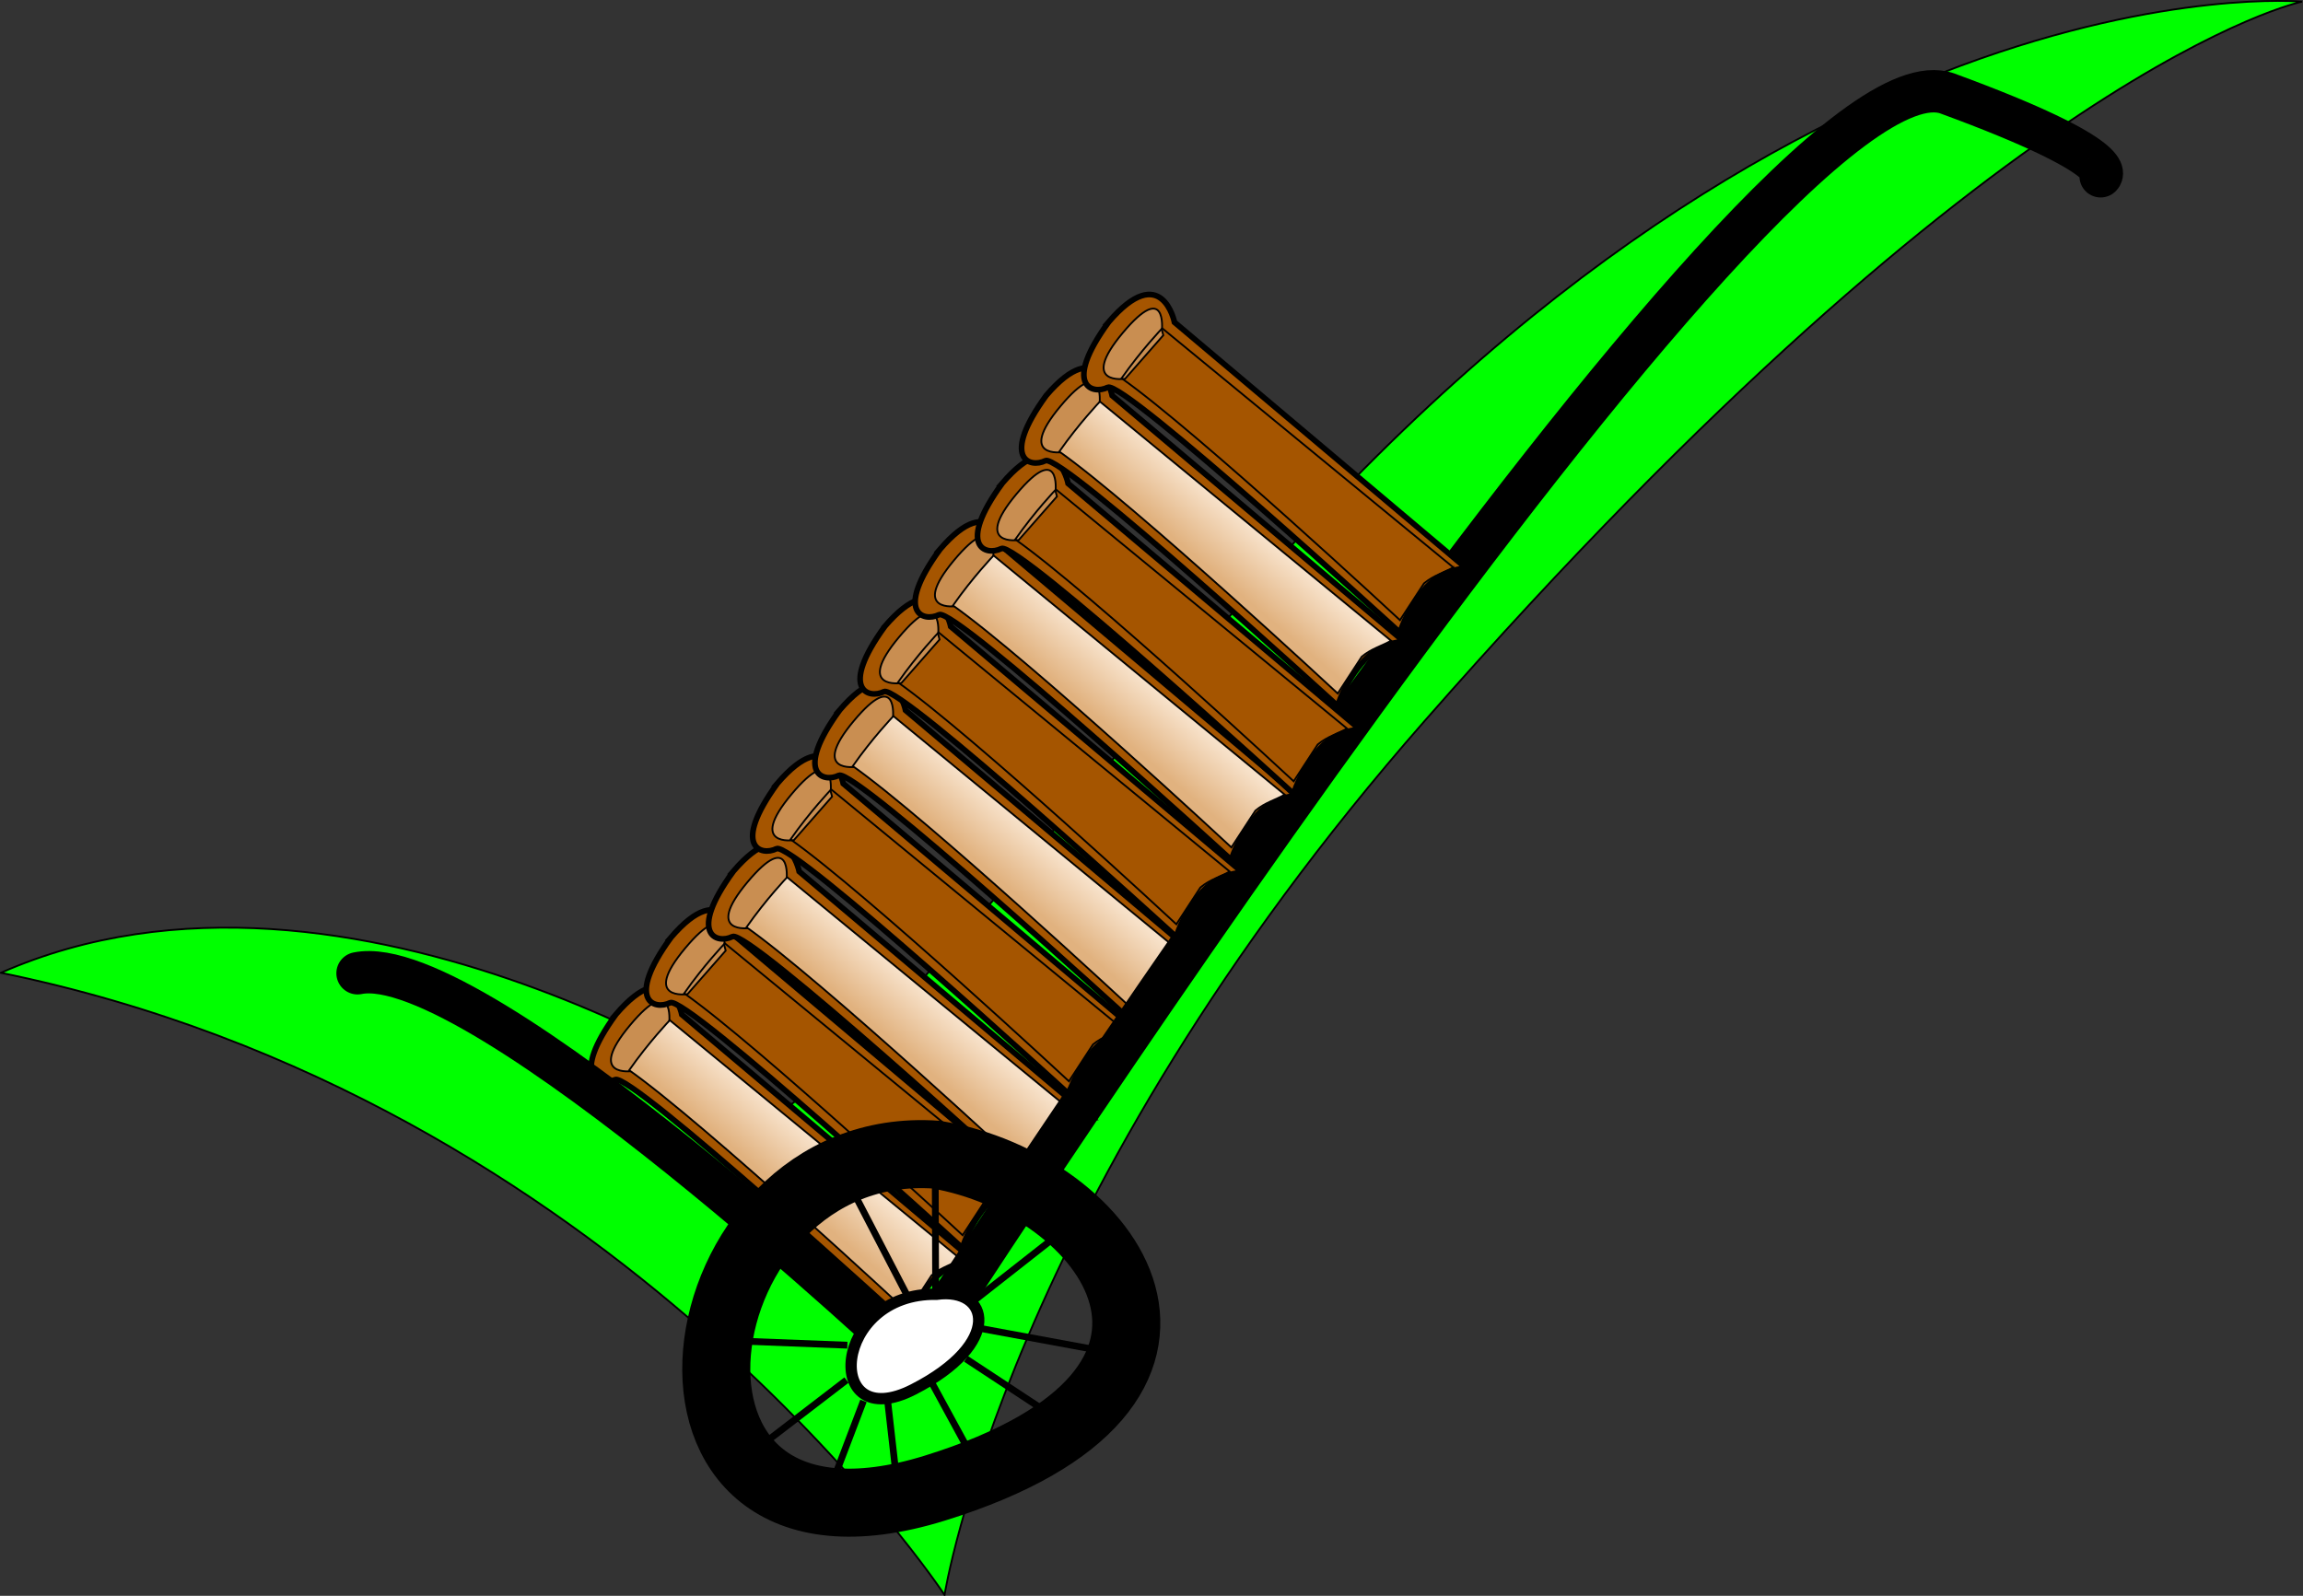
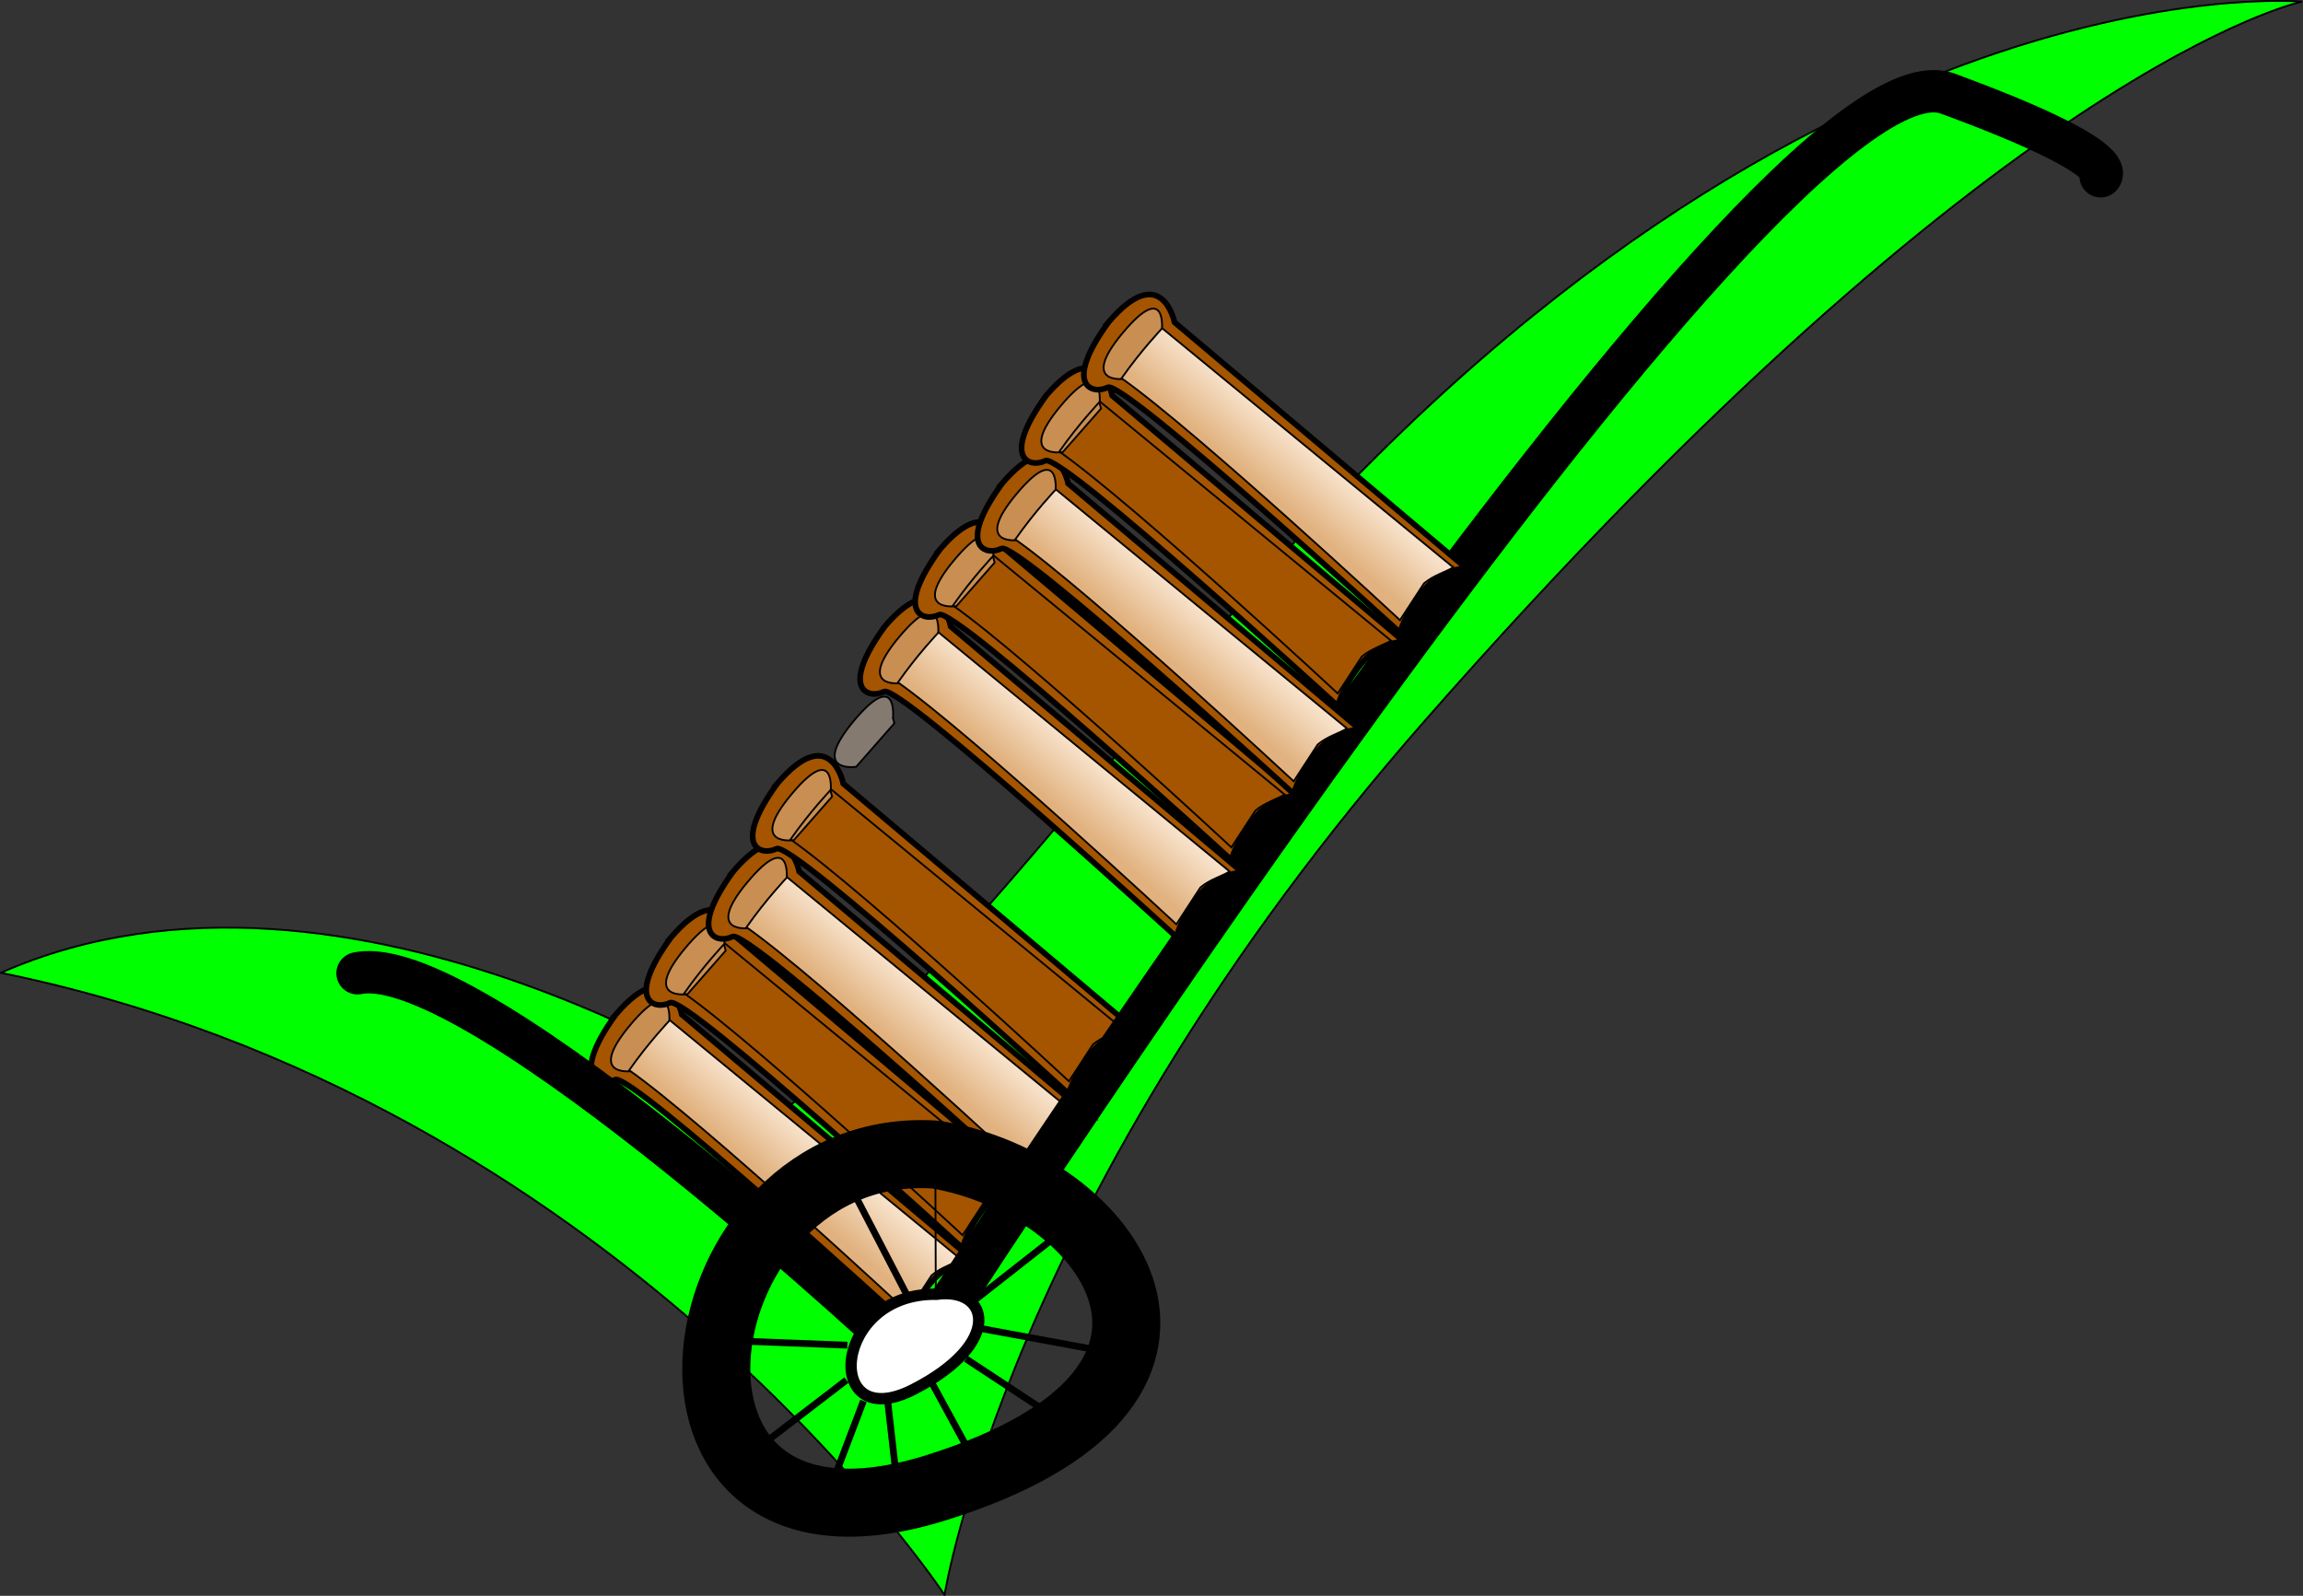
<svg xmlns="http://www.w3.org/2000/svg" xmlns:xlink="http://www.w3.org/1999/xlink" viewBox="0 0 729.92 505.92" version="1.0">
  <rect x="0" y="0" width="729.92" height="505.92" fill="#333333" stroke="none" />
  <defs>
    <linearGradient id="g" y2="613.26" xlink:href="#a" gradientUnits="userSpaceOnUse" x2="456.35" y1="613.26" x1="380.59" />
    <linearGradient id="b">
      <stop offset="0" stop-color="#e1b27f" />
      <stop offset="1" stop-color="#f7e1c9" />
    </linearGradient>
    <linearGradient id="l" y2="656.33" xlink:href="#a" gradientUnits="userSpaceOnUse" x2="310.89" y1="656.33" x1="255.4" />
    <linearGradient id="k" y2="673.9" xlink:href="#a" gradientUnits="userSpaceOnUse" x2="320.26" y1="673.9" x1="298.74" />
    <linearGradient id="j" y2="673.37" xlink:href="#a" gradientUnits="userSpaceOnUse" x2="339.52" y1="673.37" x1="332.69" />
    <linearGradient id="i" y2="659.36" xlink:href="#a" gradientUnits="userSpaceOnUse" x2="383.11" y1="659.36" x1="356.26" />
    <linearGradient id="h" y2="641.49" xlink:href="#a" gradientUnits="userSpaceOnUse" x2="430.76" y1="641.49" x1="375.78" />
    <linearGradient id="a">
      <stop offset="0" />
      <stop offset="1" stop-opacity="0" />
    </linearGradient>
    <linearGradient id="f" y2="571.64" xlink:href="#a" gradientUnits="userSpaceOnUse" x2="433.04" y1="571.64" x1="379.33" />
    <linearGradient id="e" y2="549.06" xlink:href="#a" gradientUnits="userSpaceOnUse" x2="360.05" y1="549.06" x1="358.8" />
    <linearGradient id="d" y2="556.27" xlink:href="#a" gradientUnits="userSpaceOnUse" x2="345.35" y1="556.27" x1="308.62" />
    <linearGradient id="n" y2="574.67" xlink:href="#a" gradientUnits="userSpaceOnUse" x2="324.82" y1="574.67" x1="274.15" />
    <linearGradient id="m" y2="614.93" xlink:href="#a" gradientUnits="userSpaceOnUse" x2="311.39" y1="614.93" x1="245.26" />
    <linearGradient id="c" y2="195.51" xlink:href="#b" gradientUnits="userSpaceOnUse" x2="219.5" y1="217.67" x1="197.09" />
  </defs>
  <g stroke="#000">
    <path d="M.29 308.4c195.305 39.931 299.08 197.232 299.08 197.232s19.784-126.112 152.165-277.081C634.602 19.77 729.623.527 729.623.527s-170.81-15.873-352.129 209.74C271.735 341.868 247.483 352.18 247.483 352.18S111.645 259.337.29 308.4z" fill-rule="evenodd" fill="#0f0" stroke-width=".575" />
    <g fill-rule="evenodd">
      <path d="M195.198 321.6c-14.594 20.054-5.216 23.16-.26 20.678s92.658 77.781 92.658 77.781 1.539-6.11 7.327-13.271c5.788-7.168 13.651-7.168 13.651-7.168l-92.473-77.97s-4.004-19.796-20.903-.05z" stroke-width="1.797" fill="#a55500" />
      <path d="M212.113 324.111s1.614-15.893-12.425.907c-14.044 16.796.756 14.54.756 14.54l12.108-13.794-.439-1.653z" fill-opacity=".395" fill="#ffe7cd" stroke-width=".575" />
      <path d="M291.48 264.34L143.1 119.05s-12.67 11.12-24.71 25.51c38.9 32.9 141.29 146.22 141.29 146.22l14.95-19.06c5.74-4.02 11.92-5 16.85-7.38z" fill="url(#c)" transform="rotate(-4.99 3073.202 -1295.849) scale(.575)" />
    </g>
    <g fill-rule="evenodd">
      <path d="M212.65 297.214c-14.594 20.055-5.216 23.162-.26 20.68s92.658 77.78 92.658 77.78 1.539-6.11 7.327-13.271c5.788-7.168 13.651-7.168 13.651-7.168l-92.473-77.97s-4.004-19.796-20.903-.05z" stroke-width="1.797" fill="#a55500" />
      <path d="M229.565 299.726s1.614-15.894-12.425.906c-14.044 16.797.756 14.54.756 14.54l12.108-13.793-.439-1.653z" fill-opacity=".395" fill="#ffe7cd" stroke-width=".575" />
      <path d="M291.48 264.34L143.1 119.05s-12.67 11.12-24.71 25.51c38.9 32.9 141.29 146.22 141.29 146.22l14.95-19.06c5.74-4.02 11.92-5 16.85-7.38z" fill="url(#c)" transform="rotate(-4.99 2802.248 -1508.184) scale(.575)" />
    </g>
    <g fill-rule="evenodd">
      <path d="M232.405 276.251c-14.593 20.055-5.216 23.162-.26 20.68s92.658 77.78 92.658 77.78 1.54-6.11 7.328-13.272c5.787-7.167 13.65-7.167 13.65-7.167l-92.473-77.97s-4.004-19.797-20.903-.05z" stroke-width="1.797" fill="#a55500" />
      <path d="M249.32 278.763s1.614-15.894-12.425.906c-14.043 16.797.757 14.54.757 14.54l12.107-13.793-.438-1.653z" fill-opacity=".395" fill="#ffe7cd" stroke-width=".575" />
      <path d="M291.48 264.34L143.1 119.05s-12.67 11.12-24.71 25.51c38.9 32.9 141.29 146.22 141.29 146.22l14.95-19.06c5.74-4.02 11.92-5 16.85-7.38z" fill="url(#c)" transform="rotate(-4.99 2571.69 -1745.228) scale(.575)" />
    </g>
    <g fill-rule="evenodd">
      <path d="M246.37 248.387c-14.594 20.055-5.217 23.161-.261 20.679s92.658 77.78 92.658 77.78 1.54-6.11 7.328-13.271c5.787-7.168 13.65-7.168 13.65-7.168l-92.473-77.97s-4.004-19.796-20.903-.05z" stroke-width="1.797" fill="#a55500" />
      <path d="M263.284 250.898s1.614-15.893-12.425.907c-14.043 16.797.756 14.54.756 14.54l12.108-13.794-.439-1.653z" fill-opacity=".395" fill="#ffe7cd" stroke-width=".575" />
      <path d="M291.48 264.34L143.1 119.05s-12.67 11.12-24.71 25.51c38.9 32.9 141.29 146.22 141.29 146.22l14.95-19.06c5.74-4.02 11.92-5 16.85-7.38z" fill="url(#c)" transform="rotate(-4.99 2259.088 -1919.296) scale(.575)" />
    </g>
    <g fill-rule="evenodd">
-       <path d="M266.107 225.14c-14.593 20.055-5.216 23.162-.26 20.68s92.659 77.78 92.659 77.78 1.538-6.11 7.327-13.272c5.787-7.167 13.65-7.167 13.65-7.167l-92.473-77.97s-4.004-19.797-20.903-.05z" stroke-width="1.797" fill="#a55500" />
      <path d="M283.023 227.652s1.613-15.894-12.426.906c-14.043 16.797.757 14.54.757 14.54l12.107-13.793-.438-1.653z" fill-opacity=".395" fill="#ffe7cd" stroke-width=".575" />
-       <path d="M291.48 264.34L143.1 119.05s-12.67 11.12-24.71 25.51c38.9 32.9 141.29 146.22 141.29 146.22l14.95-19.06c5.74-4.02 11.92-5 16.85-7.38z" fill="url(#c)" transform="rotate(-4.99 2002.336 -2157.282) scale(.575)" />
    </g>
    <path d="M296.765 366.062c-82.202-5.774-103.045 137.58-.438 105.707 102.608-31.867 55.678-96.327.438-105.707z" stroke-width="21.567" fill="none" />
    <path d="M113.32 308.556c37.795-7.753 176.12 122.454 176.12 122.454S560.722 8.912 617.285 29.663c56.552 20.753 48.5 26.226 48.5 26.226" stroke-linecap="round" stroke-width="13.426" fill="none" />
    <path d="M296.908 410.317c-33.374-.603-36.146 44.86-7.43 30.188 28.71-14.677 24.046-32.47 7.43-30.188z" fill-rule="evenodd" stroke-width="3.594" fill="#fff" />
    <path d="M288.132 411.87l-20.549-39.568M288.132 411.87l-20.549-39.568M288.132 411.87l-20.549-39.568" fill="none" stroke-width=".575" />
    <path d="M344.85 590.67l-35.73-68.8" fill-rule="evenodd" stroke-width="3.75" fill="url(#d)" transform="translate(89.802 72.164) scale(.575)" />
    <path d="M296.586 409.104l-.143-42.329M296.586 409.104l-.143-42.329M296.586 409.104l-.143-42.329M296.586 409.104l-.143-42.329" fill="none" stroke-width=".575" />
-     <path d="M359.55 585.86l-.25-73.6" fill-rule="evenodd" stroke-width="3.75" fill="url(#e)" transform="translate(89.802 72.164) scale(.575)" />
    <path d="M379.83 592.34l52.71-41.4" fill-rule="evenodd" stroke-width="3.75" fill="url(#f)" transform="translate(89.802 72.164) scale(.575)" />
    <path d="M381.09 606.36l74.76 13.8" fill-rule="evenodd" stroke-width="3.75" fill="url(#g)" transform="translate(89.802 72.164) scale(.575)" />
    <path d="M376.28 623.71l53.98 35.55" fill-rule="evenodd" stroke-width="3.75" fill="url(#h)" transform="translate(89.802 72.164) scale(.575)" />
    <path d="M356.76 635.63l25.85 47.47" fill-rule="evenodd" stroke-width="3.75" fill="url(#i)" transform="translate(89.802 72.164) scale(.575)" />
    <path d="M333.19 647.76l5.83 51.23" fill-rule="evenodd" stroke-width="3.75" fill="url(#j)" transform="translate(89.802 72.164) scale(.575)" />
    <path d="M319.76 646.92l-20.52 53.95" fill-rule="evenodd" stroke-width="3.75" fill="url(#k)" transform="translate(89.802 72.164) scale(.575)" />
    <path d="M310.39 635.42l-54.49 41.82" fill-rule="evenodd" stroke-width="3.75" fill="url(#l)" transform="translate(89.802 72.164) scale(.575)" />
    <path d="M310.89 616.18l-65.13-2.51" fill-rule="evenodd" stroke-width="3.75" fill="url(#m)" transform="translate(89.802 72.164) scale(.575)" />
    <path d="M276.325 416.805l-28.566-28.267M276.325 416.805l-28.566-28.267M276.325 416.805l-28.566-28.267M276.325 416.805l-28.566-28.267" fill="none" stroke-width=".575" />
-     <path d="M324.32 599.25l-49.67-49.15" fill-rule="evenodd" stroke-width="3.75" fill="url(#n)" transform="translate(89.802 72.164) scale(.575)" />
    <g fill-rule="evenodd">
      <path d="M280.434 198.587c-14.594 20.055-5.217 23.161-.26 20.68s92.658 77.78 92.658 77.78 1.539-6.11 7.327-13.272c5.788-7.168 13.65-7.168 13.65-7.168l-92.472-77.97s-4.004-19.796-20.903-.05z" stroke-width="1.797" fill="#a55500" />
      <path d="M297.349 201.099s1.613-15.894-12.426.906c-14.043 16.797.757 14.54.757 14.54l12.108-13.793-.44-1.653z" fill-opacity=".395" fill="#ffe7cd" stroke-width=".575" />
      <path d="M291.48 264.34L143.1 119.05s-12.67 11.12-24.71 25.51c38.9 32.9 141.29 146.22 141.29 146.22l14.95-19.06c5.74-4.02 11.92-5 16.85-7.38z" fill="url(#c)" transform="rotate(-4.99 1704.954 -2334.852) scale(.575)" />
    </g>
    <g fill-rule="evenodd">
      <path d="M297.883 174.198c-14.594 20.055-5.216 23.161-.26 20.679s92.658 77.78 92.658 77.78 1.539-6.109 7.327-13.27c5.788-7.169 13.65-7.169 13.65-7.169l-92.472-77.97s-4.004-19.796-20.903-.05z" stroke-width="1.797" fill="#a55500" />
      <path d="M314.798 176.71s1.614-15.894-12.425.906c-14.044 16.797.756 14.54.756 14.54l12.108-13.793-.439-1.653z" fill-opacity=".395" fill="#ffe7cd" stroke-width=".575" />
      <path d="M291.48 264.34L143.1 119.05s-12.67 11.12-24.71 25.51c38.9 32.9 141.29 146.22 141.29 146.22l14.95-19.06c5.74-4.02 11.92-5 16.85-7.38z" fill="url(#c)" transform="rotate(-4.99 1433.952 -2547.156) scale(.575)" />
    </g>
    <g fill-rule="evenodd">
      <path d="M317.638 153.237c-14.593 20.054-5.216 23.161-.26 20.679s92.658 77.78 92.658 77.78 1.54-6.11 7.327-13.271c5.788-7.168 13.651-7.168 13.651-7.168l-92.473-77.97s-4.004-19.796-20.903-.05z" stroke-width="1.797" fill="#a55500" />
      <path d="M334.553 155.748s1.614-15.893-12.425.907c-14.043 16.797.756 14.54.756 14.54l12.108-13.794-.439-1.653z" fill-opacity=".395" fill="#ffe7cd" stroke-width=".575" />
      <path d="M291.48 264.34L143.1 119.05s-12.67 11.12-24.71 25.51c38.9 32.9 141.29 146.22 141.29 146.22l14.95-19.06c5.74-4.02 11.92-5 16.85-7.38z" fill="url(#c)" transform="rotate(-4.99 1203.414 -2784.199) scale(.575)" />
    </g>
    <g fill-rule="evenodd">
      <path d="M331.602 125.374c-14.594 20.055-5.216 23.161-.26 20.679S424 223.833 424 223.833s1.539-6.11 7.327-13.271c5.788-7.168 13.651-7.168 13.651-7.168l-92.473-77.97s-4.004-19.796-20.903-.05z" stroke-width="1.797" fill="#a55500" />
      <path d="M348.517 127.885s1.614-15.893-12.425.907c-14.043 16.797.756 14.54.756 14.54l12.108-13.794-.439-1.653z" fill-opacity=".395" fill="#ffe7cd" stroke-width=".575" />
      <path d="M291.48 264.34L143.1 119.05s-12.67 11.12-24.71 25.51c38.9 32.9 141.29 146.22 141.29 146.22l14.95-19.06c5.74-4.02 11.92-5 16.85-7.38z" fill="url(#c)" transform="rotate(-4.99 890.831 -2958.267) scale(.575)" />
    </g>
    <g fill-rule="evenodd">
      <path d="M351.346 102.124c-14.594 20.055-5.216 23.161-.26 20.679s92.658 77.78 92.658 77.78 1.539-6.109 7.327-13.271c5.788-7.168 13.65-7.168 13.65-7.168l-92.472-77.97s-4.004-19.796-20.903-.05z" stroke-width="1.797" fill="#a55500" />
      <path d="M368.261 104.635s1.614-15.893-12.425.907c-14.044 16.797.756 14.54.756 14.54l12.108-13.793-.439-1.654z" fill-opacity=".395" fill="#ffe7cd" stroke-width=".575" />
      <path d="M291.48 264.34L143.1 119.05s-12.67 11.12-24.71 25.51c38.9 32.9 141.29 146.22 141.29 146.22l14.95-19.06c5.74-4.02 11.92-5 16.85-7.38z" fill="url(#c)" transform="rotate(-4.99 634.042 -3196.32) scale(.575)" />
    </g>
  </g>
</svg>